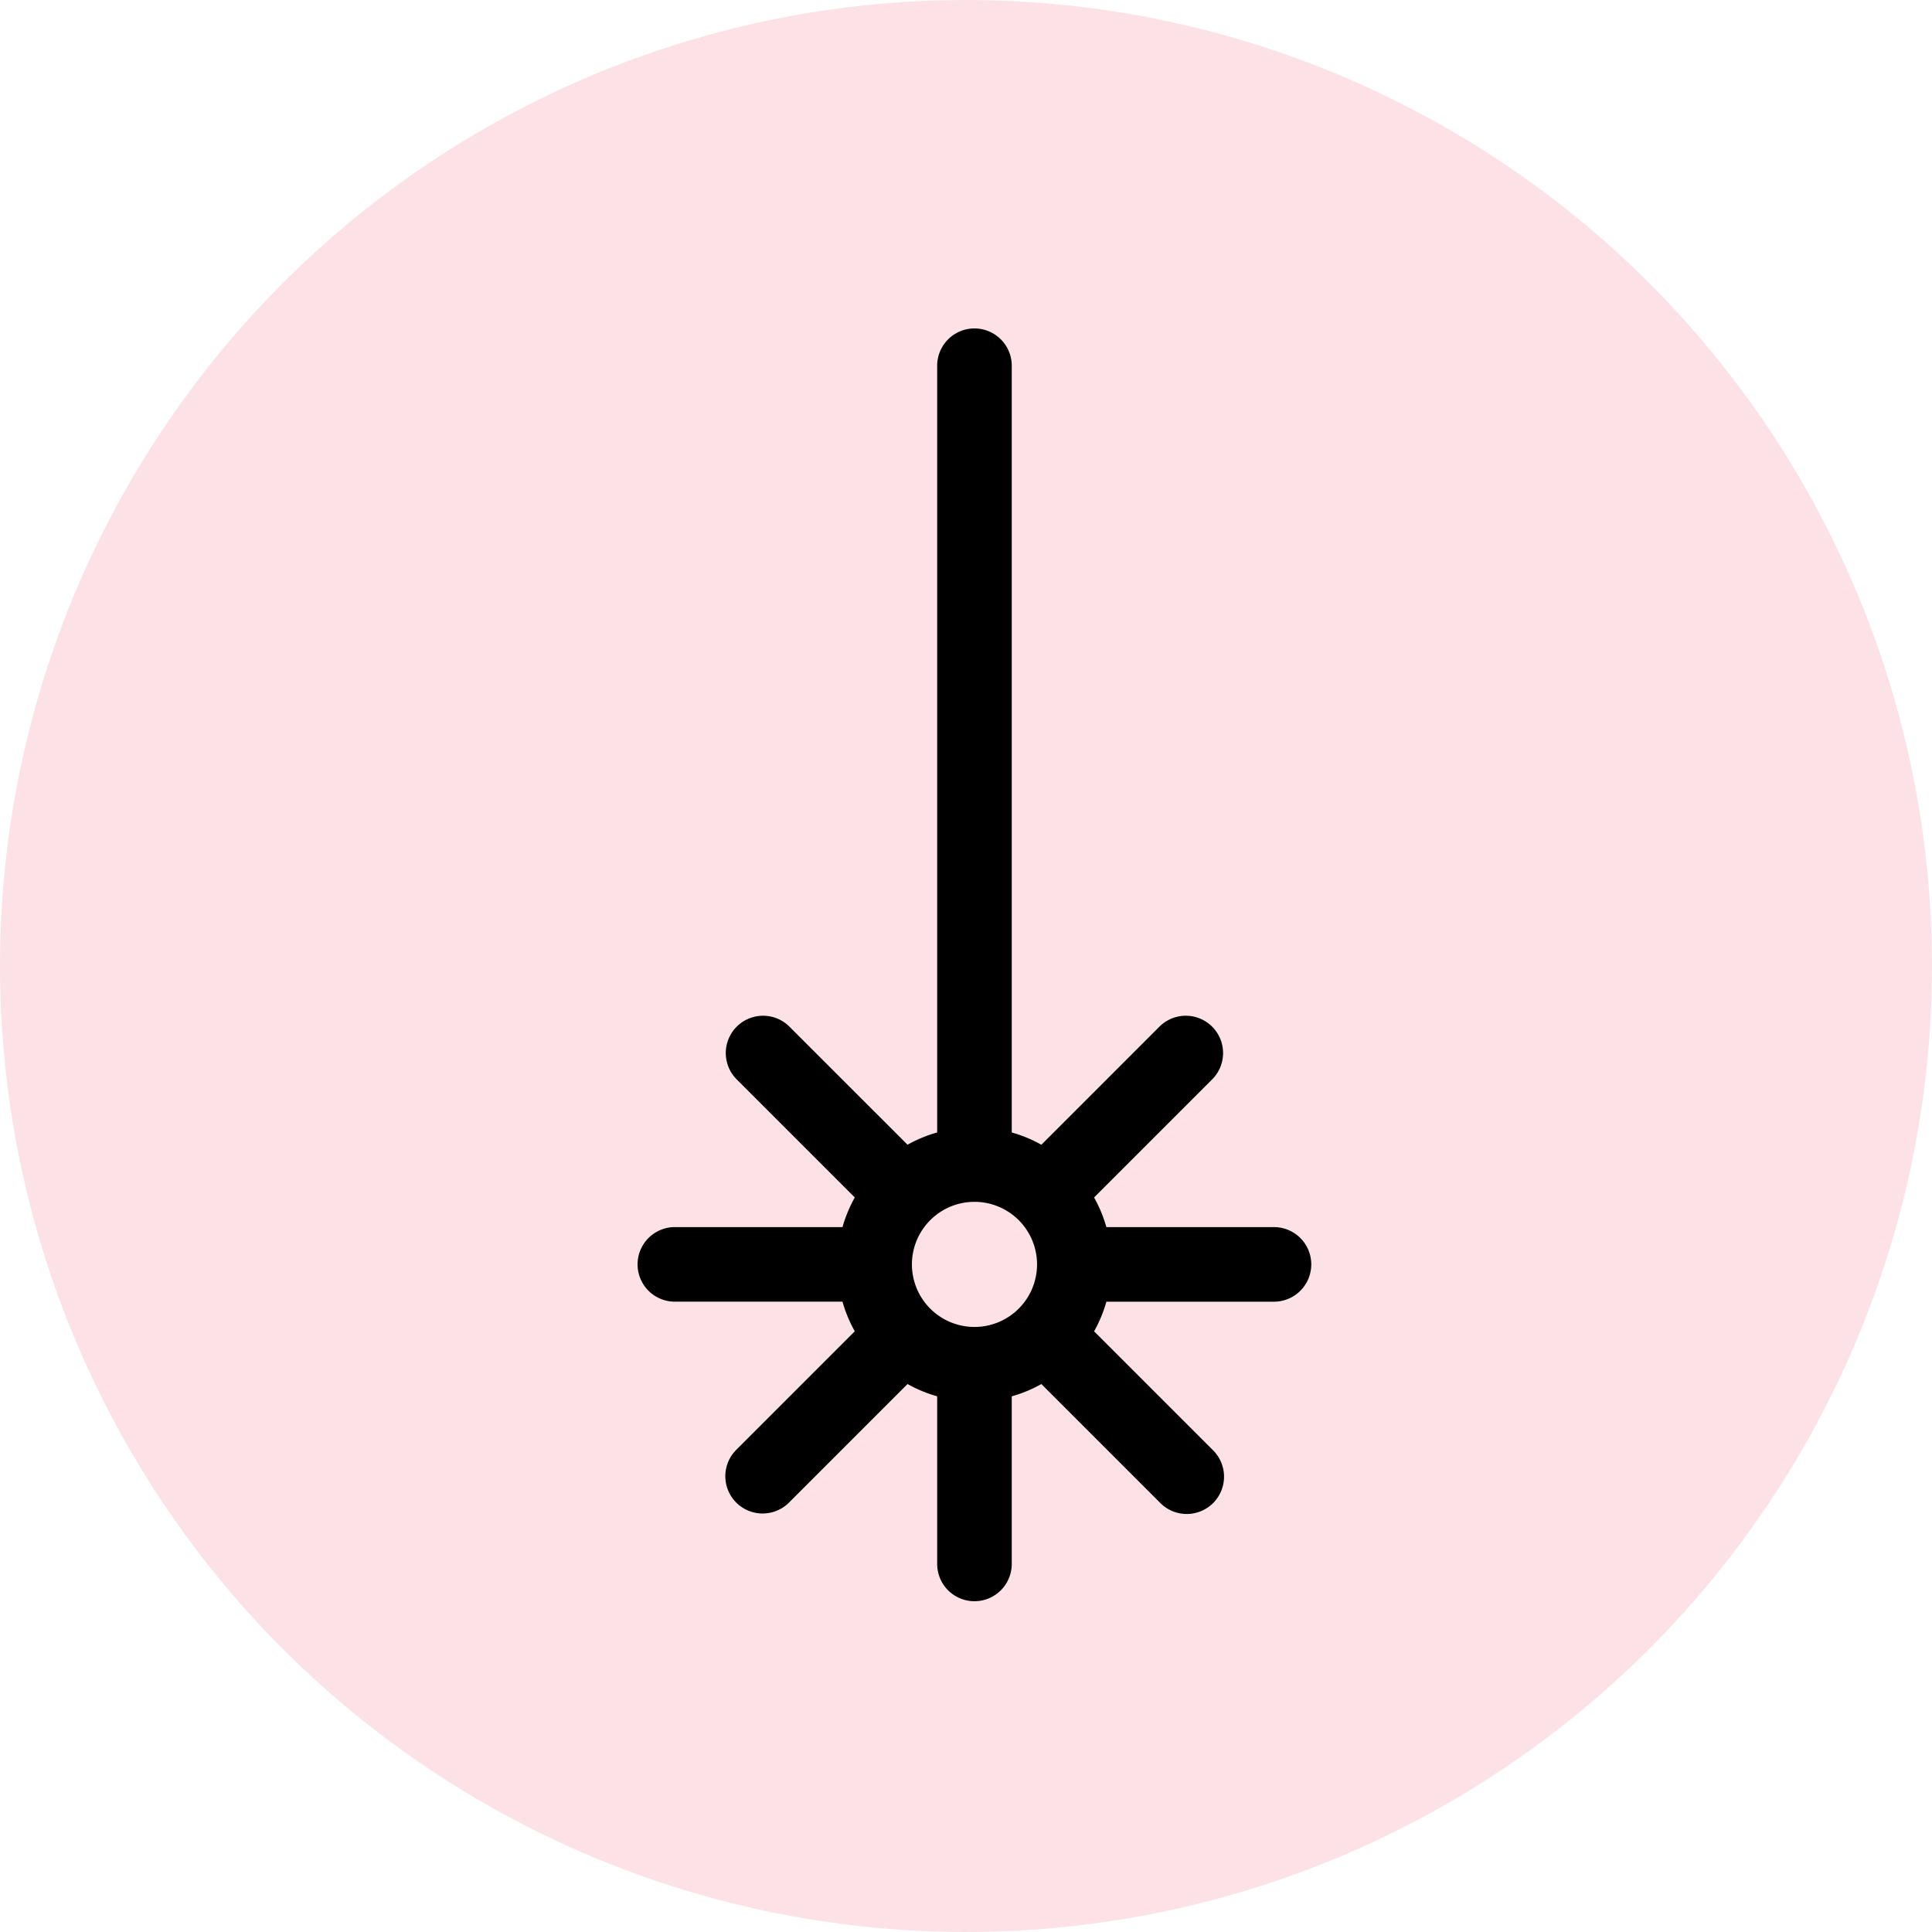
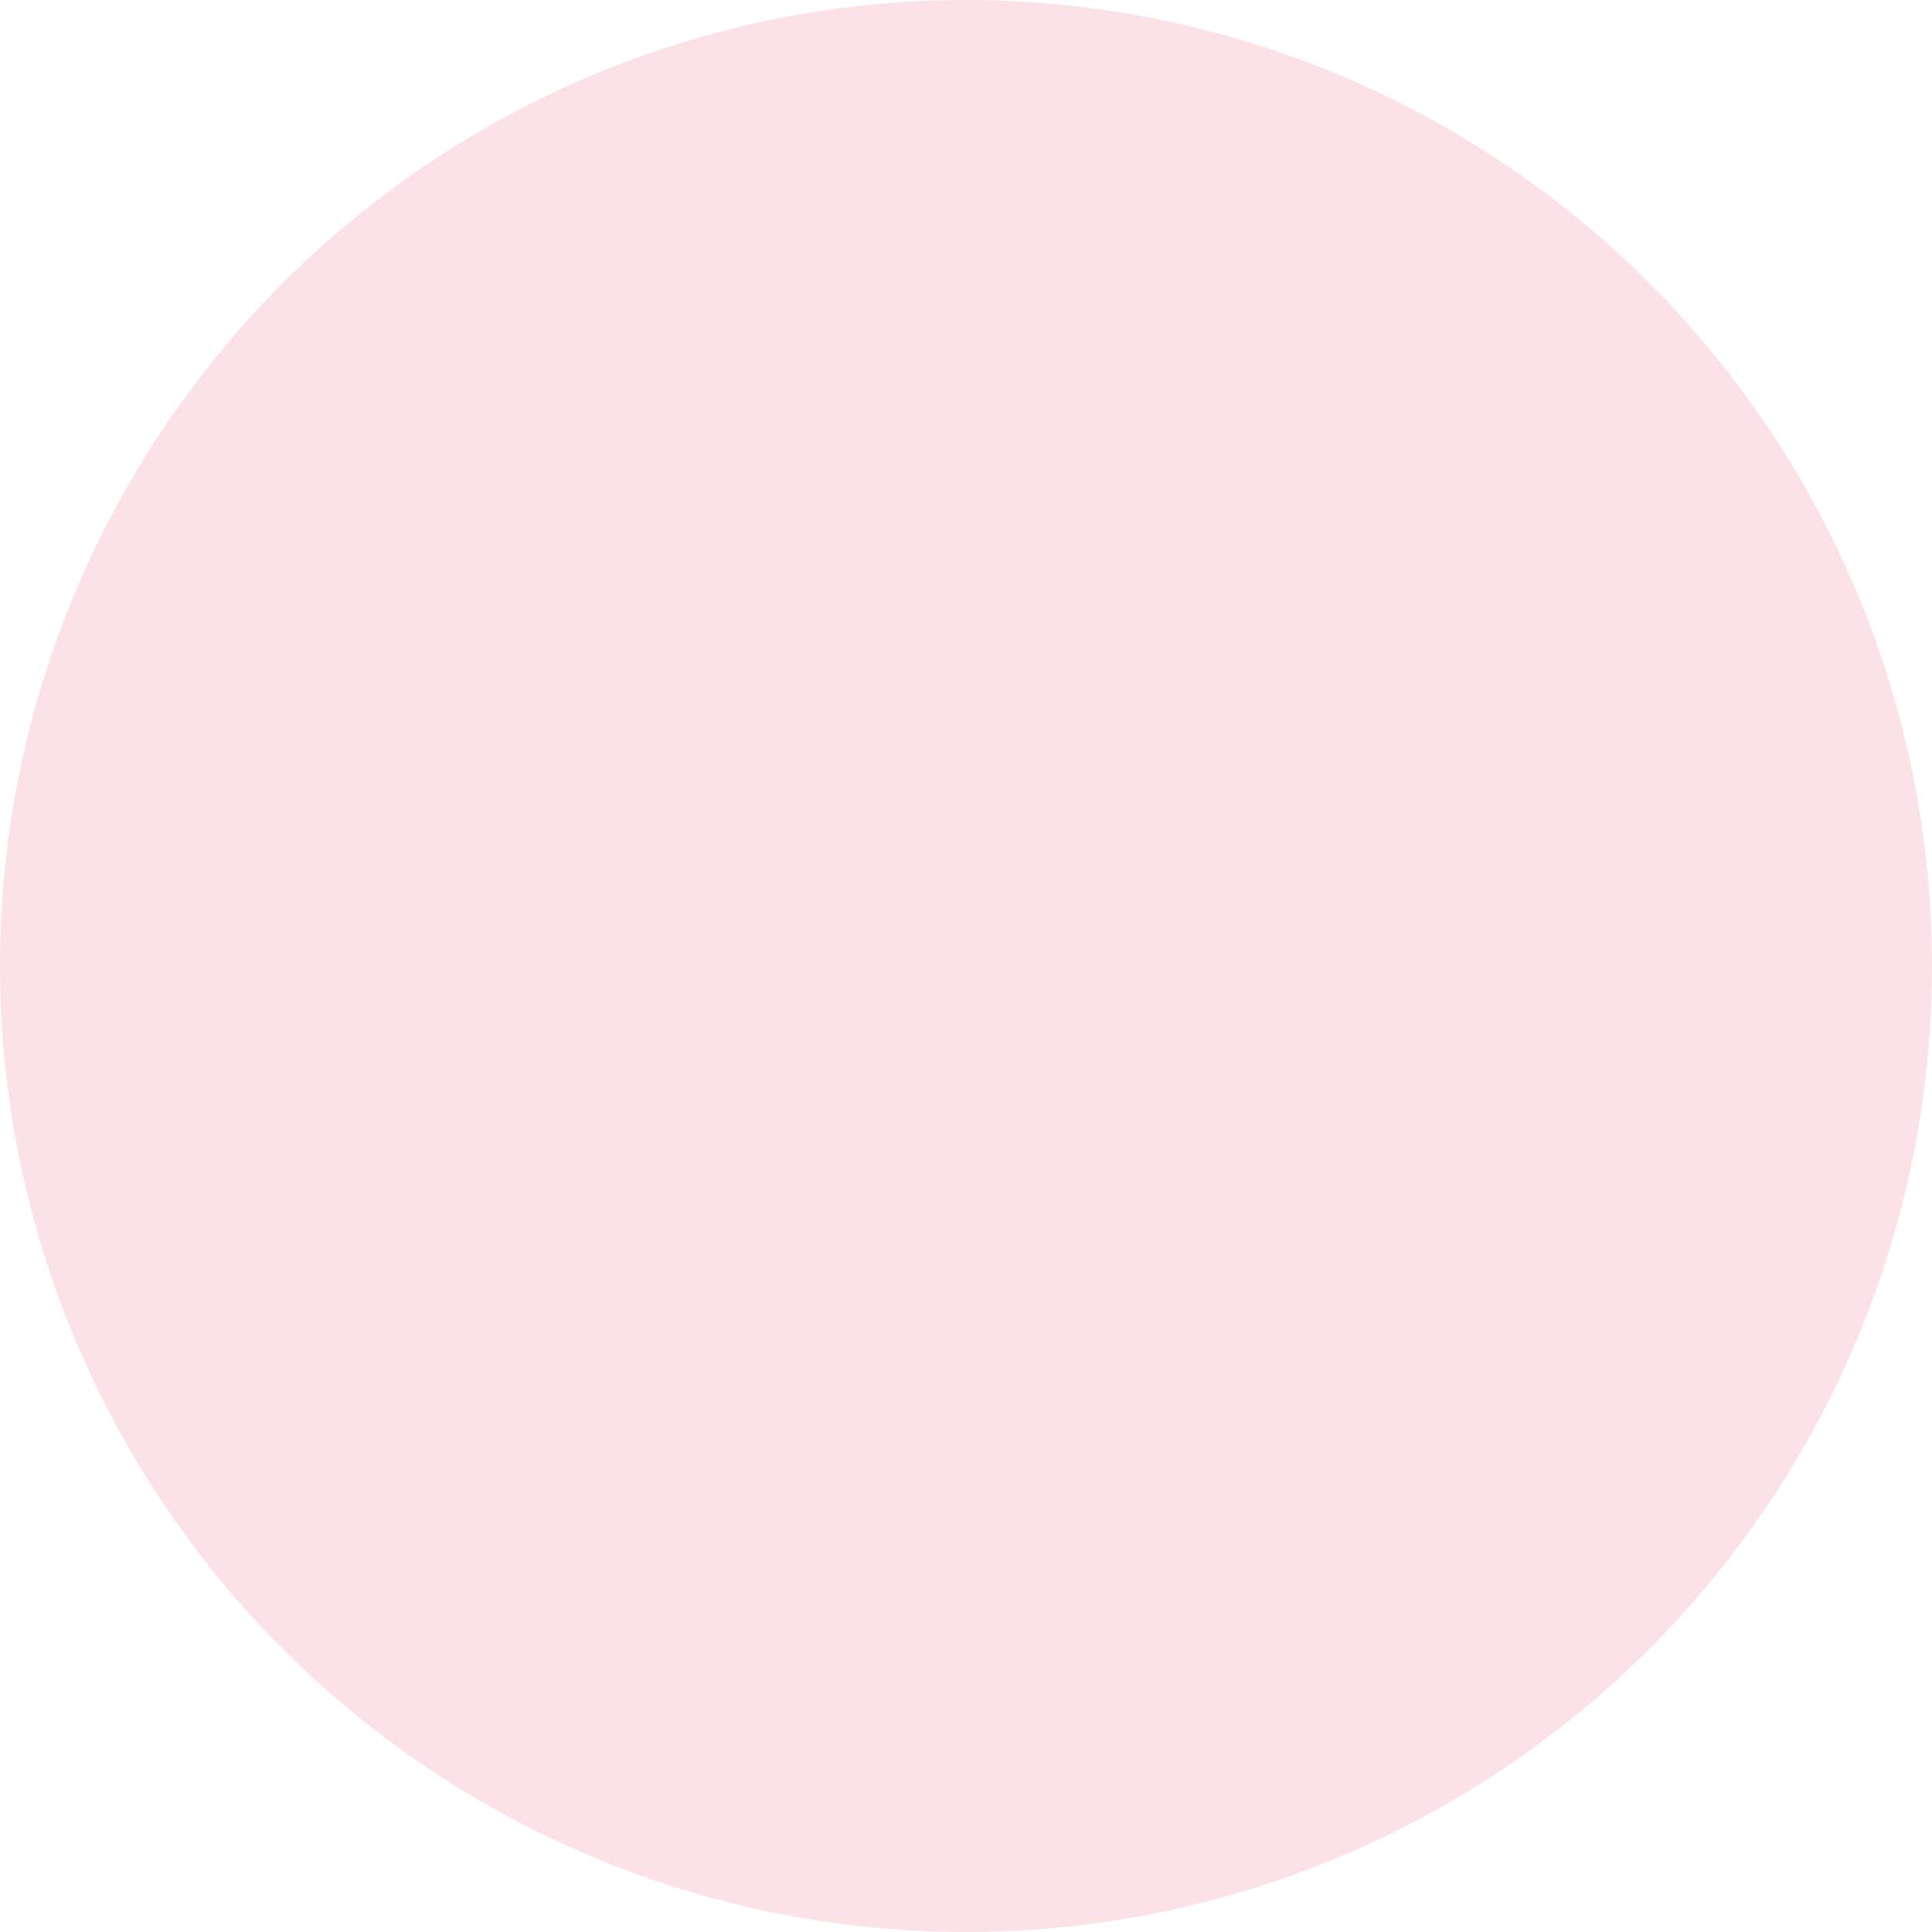
<svg xmlns="http://www.w3.org/2000/svg" width="100" height="100" viewBox="0 0 100 100">
  <g id="_Fractional_Laser" data-name=" Fractional Laser" transform="translate(-208 -824)">
    <circle id="Ellipse_35" data-name="Ellipse 35" cx="50" cy="50" r="50" transform="translate(208 824)" fill="#fce2e6" />
-     <path id="laser" d="M32.94,46.514H24.265a7.046,7.046,0,0,0-.637-1.533l6.136-6.136a1.93,1.93,0,0,0-2.729-2.729L20.9,42.252a7.054,7.054,0,0,0-1.533-.636V1.93a1.93,1.93,0,1,0-3.86,0V41.615a7.048,7.048,0,0,0-1.534.636L7.836,36.116a1.93,1.93,0,0,0-2.729,2.729l6.136,6.136a7.019,7.019,0,0,0-.636,1.533H1.93a1.93,1.93,0,0,0,0,3.86h8.676a7.069,7.069,0,0,0,.636,1.533L5.107,58.044a1.93,1.93,0,1,0,2.73,2.729l6.136-6.136a7.023,7.023,0,0,0,1.534.636v8.676a1.93,1.93,0,1,0,3.86,0V55.274a7.019,7.019,0,0,0,1.533-.636l6.136,6.136a1.93,1.93,0,1,0,2.729-2.729l-6.136-6.136a7.05,7.05,0,0,0,.637-1.534H32.94a1.93,1.93,0,0,0,0-3.86ZM14.2,48.445a3.238,3.238,0,0,1,6.476,0v0a3.238,3.238,0,0,1-6.476,0Zm0,0" transform="translate(241.001 841)" />
  </g>
</svg>